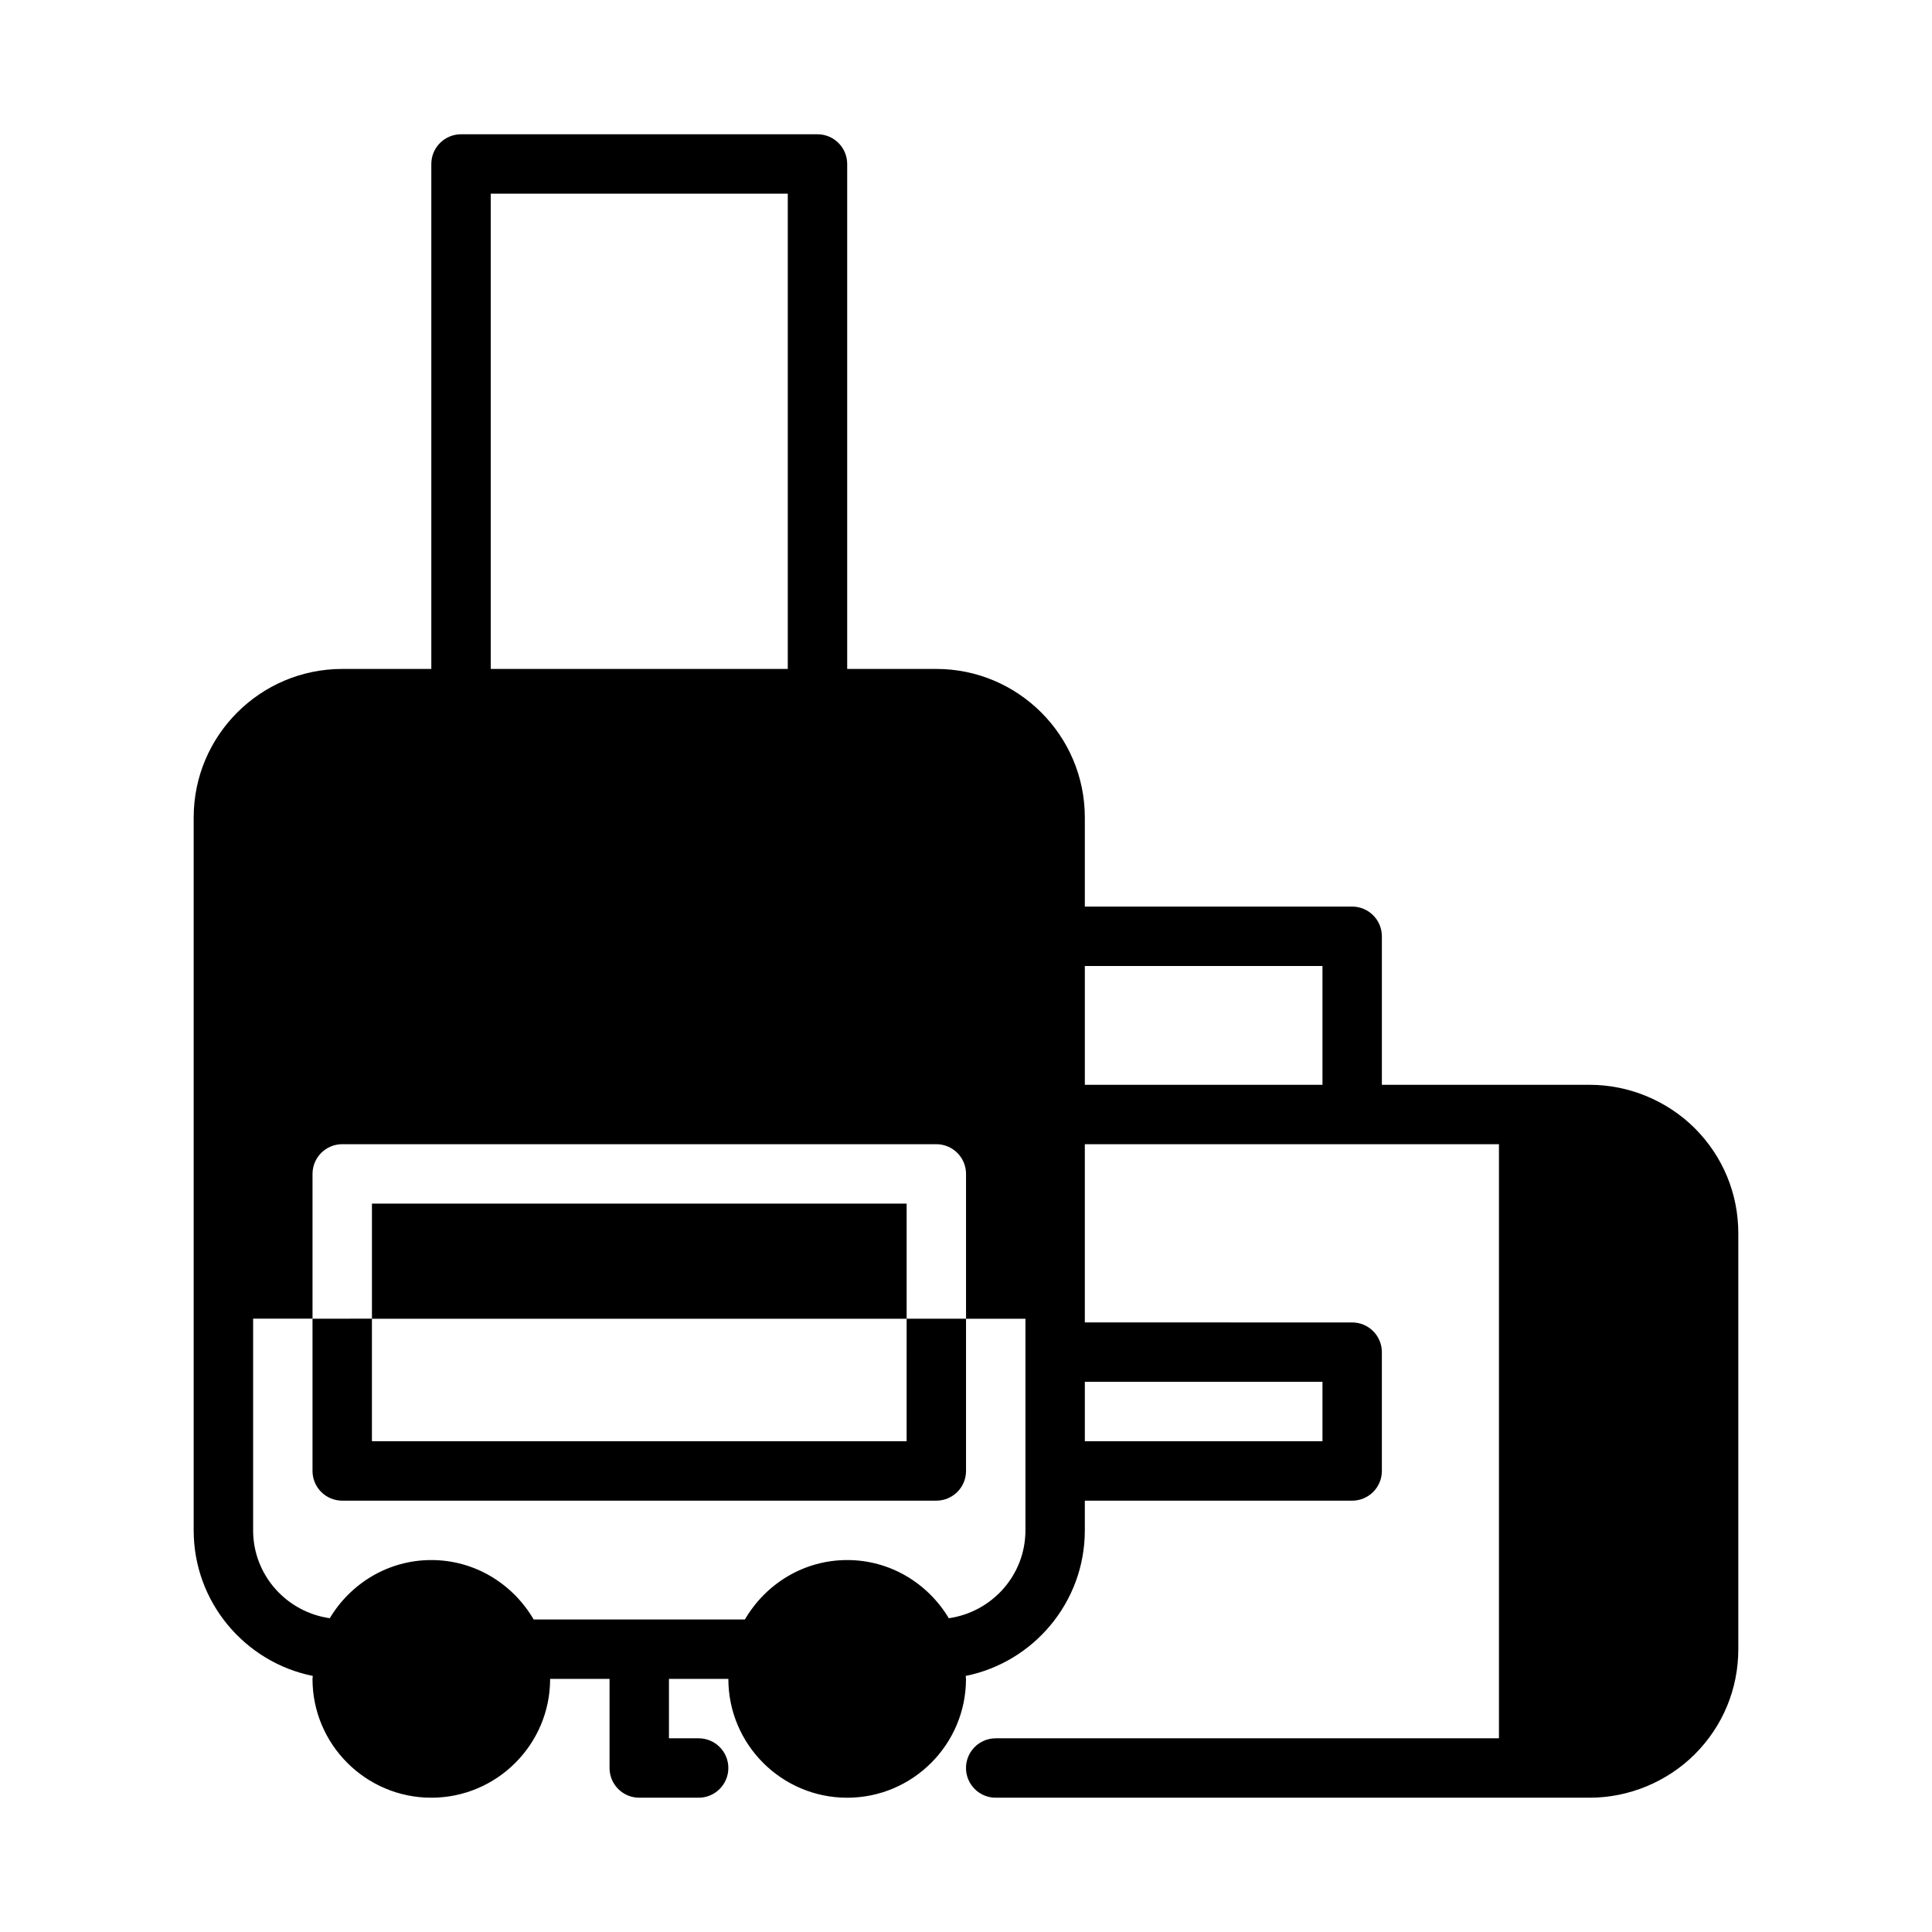
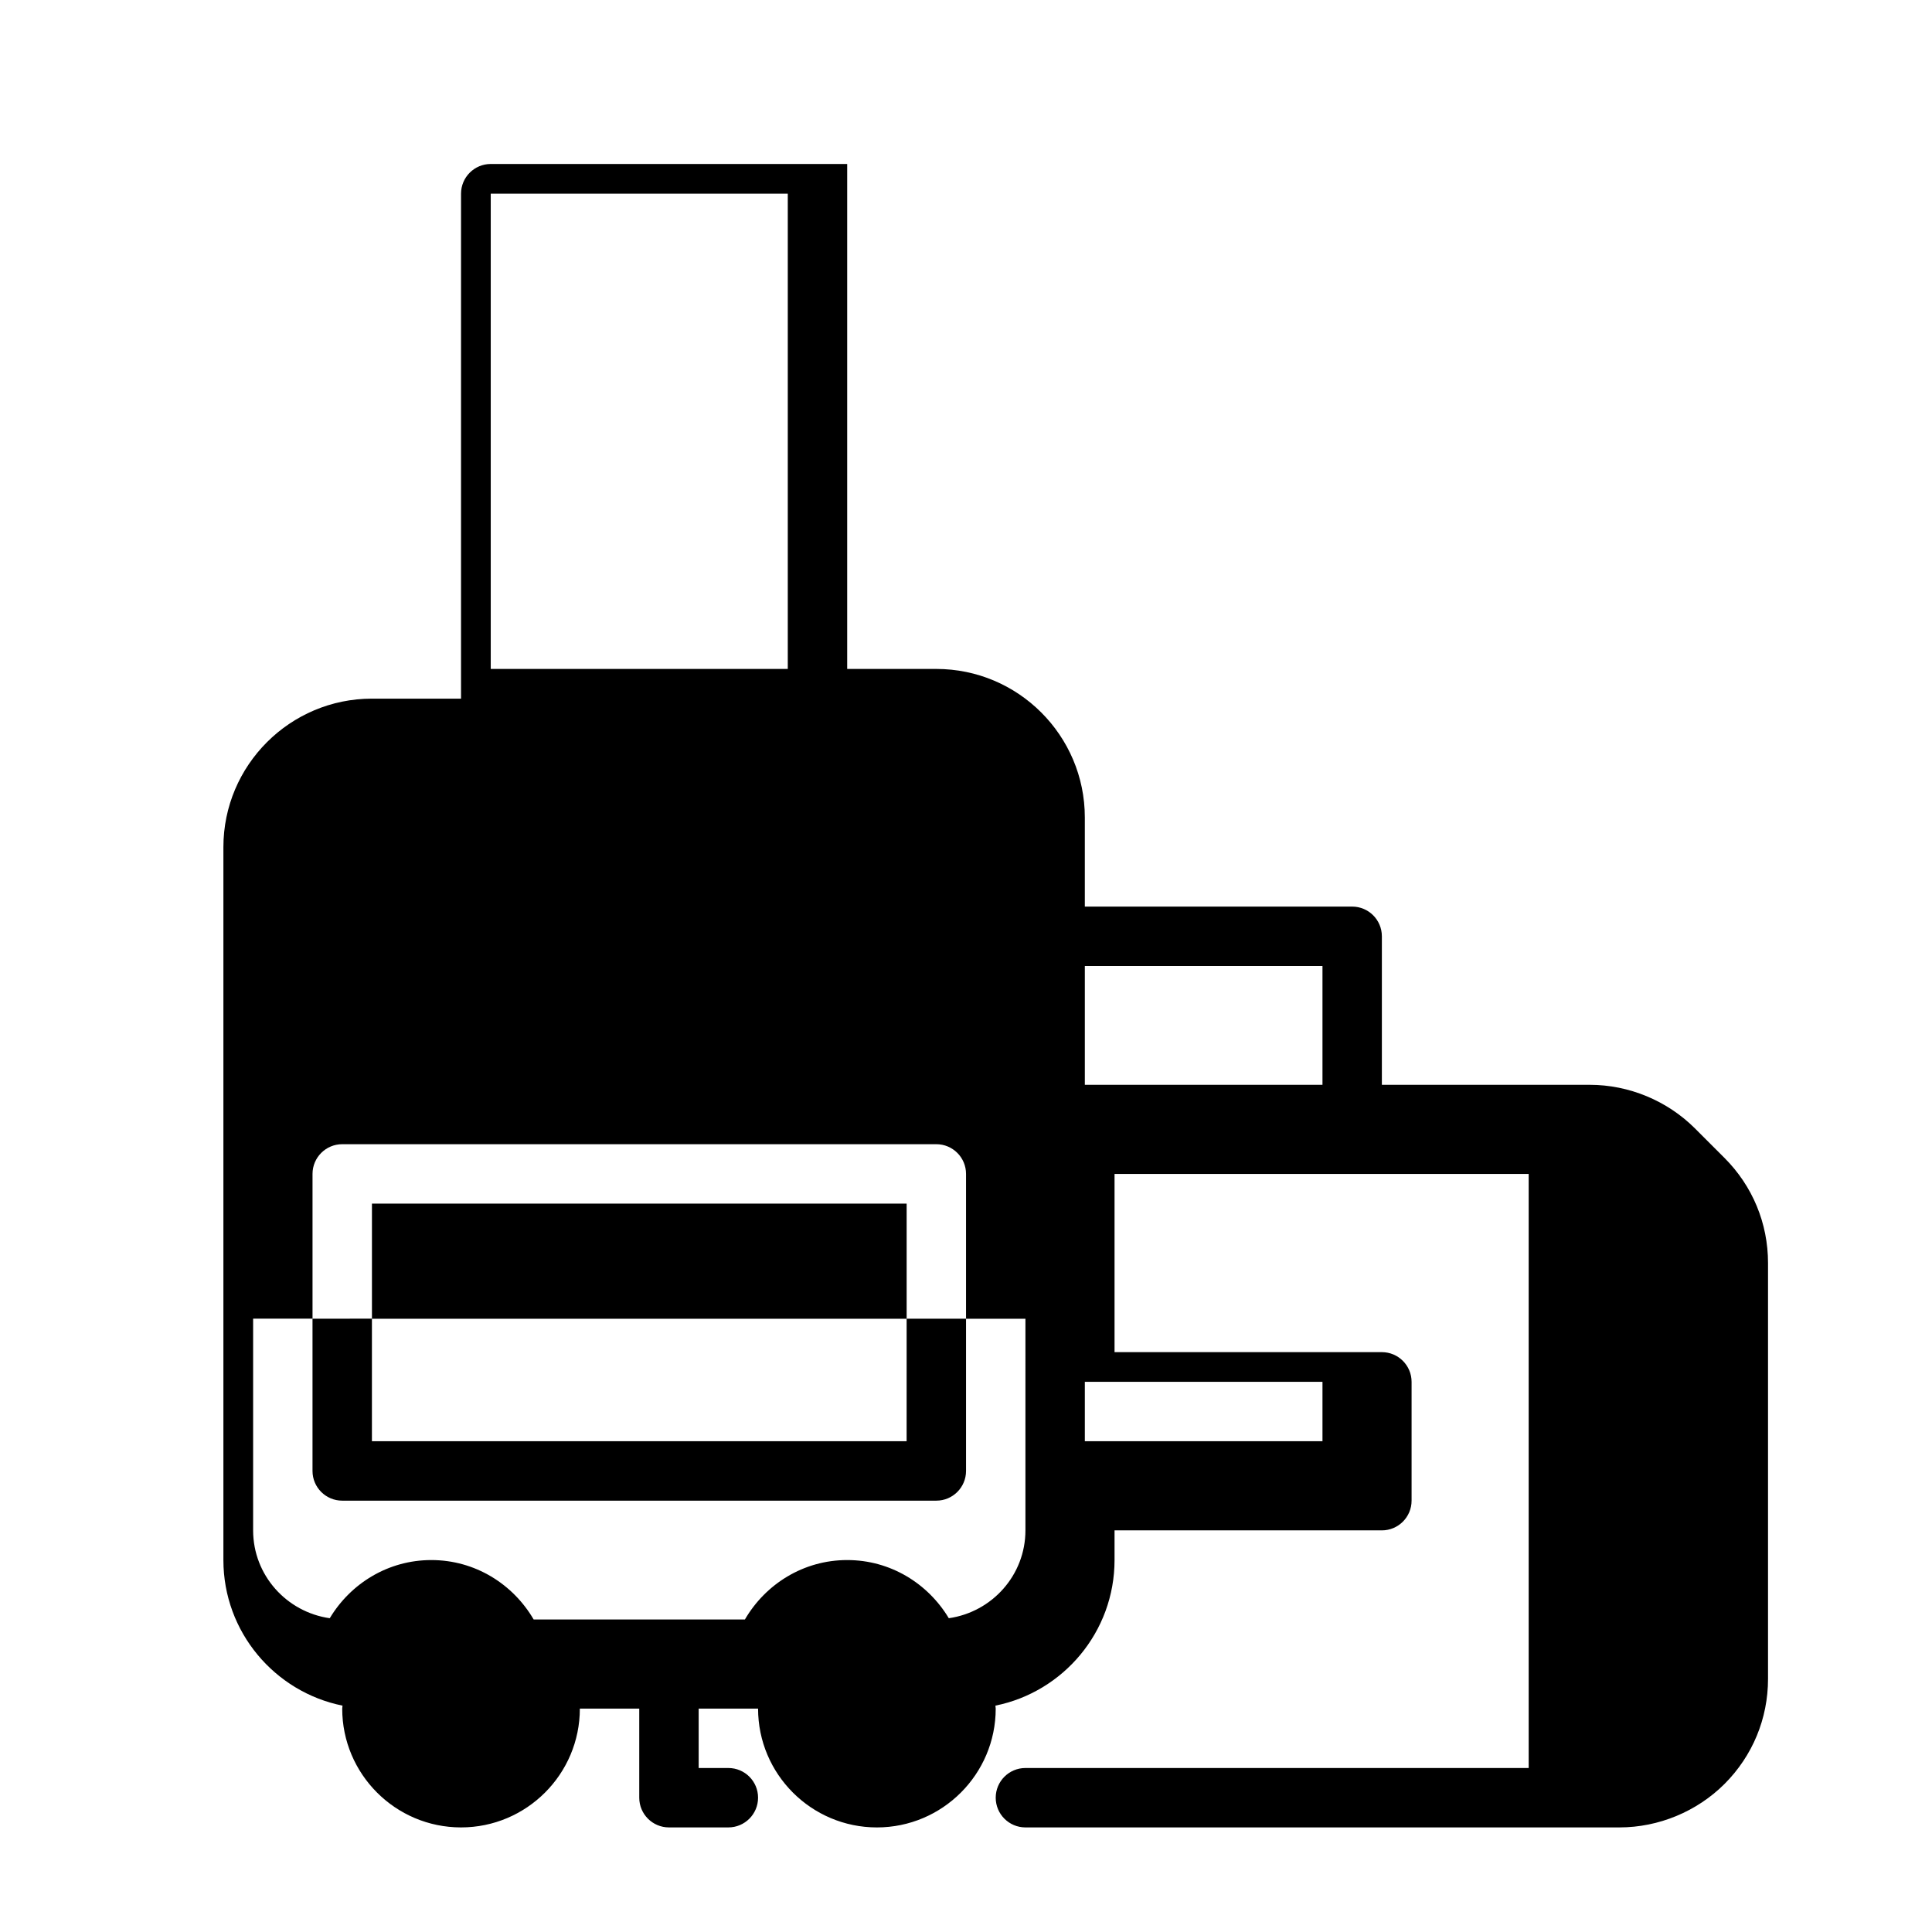
<svg xmlns="http://www.w3.org/2000/svg" fill="#000000" width="800px" height="800px" version="1.1" viewBox="144 144 512 512">
-   <path d="m593.15 443.01c-7.34-7.32-17.477-11.523-27.836-11.523h-55.105v-39.359c0-4.344-3.527-7.871-7.871-7.871l-70.848-0.004v-23.617c0-21.711-17.664-39.359-39.359-39.359h-23.617v-133.82c0-4.344-3.527-7.871-7.875-7.871h-94.465c-4.344 0-7.871 3.527-7.871 7.871v133.82h-23.613c-21.695 0-39.363 17.648-39.363 39.359v188.93c0 19.035 13.586 34.953 31.566 38.574 0.004 0.266-0.078 0.52-0.078 0.785 0 17.367 14.121 31.488 31.488 31.488 17.367 0 31.488-14.121 31.488-31.488h15.742v23.617c0 4.344 3.527 7.871 7.871 7.871h15.742c4.344 0 7.871-3.527 7.871-7.871 0.008-4.344-3.519-7.871-7.867-7.871h-7.871v-15.742h15.742c0 17.367 14.121 31.488 31.488 31.488 17.367 0 31.488-14.121 31.488-31.488 0-0.27-0.078-0.52-0.078-0.789 17.98-3.621 31.57-19.539 31.57-38.574v-7.871h70.848c4.344 0 7.871-3.527 7.871-7.871v-31.488c0-4.344-3.527-7.871-7.871-7.871l-70.848-0.004v-47.23h109.75v157.44h-133.37c-4.344 0-7.871 3.527-7.871 7.871s3.527 7.871 7.871 7.871h157.44c10.359 0 20.5-4.203 27.836-11.523 7.43-7.445 11.523-17.32 11.523-27.836v-110.21c0-10.52-4.094-20.391-11.523-27.836zm-319.1-247.69h78.719v125.95h-78.719zm141.7 354.24c0 11.887-8.863 21.648-20.309 23.285-5.512-9.195-15.461-15.414-26.922-15.414-11.602 0-21.648 6.375-27.109 15.742l-55.988 0.004c-5.465-9.367-15.508-15.746-27.113-15.746-11.461 0-21.41 6.219-26.922 15.414-11.445-1.637-20.309-11.398-20.309-23.285v-56.098h15.742v-38.367c0-4.344 3.527-7.871 7.875-7.871h157.44c4.344 0 7.871 3.527 7.871 7.871v38.383h15.742zm78.719-39.359v15.742h-62.977v-15.742zm0-78.719h-62.977v-31.488h62.977zm-251.9 31.488v30.512h141.7v-30.512zm-7.871 78.719h157.44c4.344 0 7.871-3.527 7.871-7.871v-40.352h-15.742l-0.004 32.477h-141.7v-32.48l-15.746 0.004v40.352c0 4.344 3.527 7.871 7.875 7.871z" />
+   <path d="m593.15 443.01c-7.34-7.32-17.477-11.523-27.836-11.523h-55.105v-39.359c0-4.344-3.527-7.871-7.871-7.871l-70.848-0.004v-23.617c0-21.711-17.664-39.359-39.359-39.359h-23.617v-133.82h-94.465c-4.344 0-7.871 3.527-7.871 7.871v133.82h-23.613c-21.695 0-39.363 17.648-39.363 39.359v188.93c0 19.035 13.586 34.953 31.566 38.574 0.004 0.266-0.078 0.52-0.078 0.785 0 17.367 14.121 31.488 31.488 31.488 17.367 0 31.488-14.121 31.488-31.488h15.742v23.617c0 4.344 3.527 7.871 7.871 7.871h15.742c4.344 0 7.871-3.527 7.871-7.871 0.008-4.344-3.519-7.871-7.867-7.871h-7.871v-15.742h15.742c0 17.367 14.121 31.488 31.488 31.488 17.367 0 31.488-14.121 31.488-31.488 0-0.27-0.078-0.52-0.078-0.789 17.98-3.621 31.57-19.539 31.57-38.574v-7.871h70.848c4.344 0 7.871-3.527 7.871-7.871v-31.488c0-4.344-3.527-7.871-7.871-7.871l-70.848-0.004v-47.23h109.75v157.44h-133.37c-4.344 0-7.871 3.527-7.871 7.871s3.527 7.871 7.871 7.871h157.44c10.359 0 20.5-4.203 27.836-11.523 7.43-7.445 11.523-17.32 11.523-27.836v-110.21c0-10.52-4.094-20.391-11.523-27.836zm-319.1-247.69h78.719v125.95h-78.719zm141.7 354.24c0 11.887-8.863 21.648-20.309 23.285-5.512-9.195-15.461-15.414-26.922-15.414-11.602 0-21.648 6.375-27.109 15.742l-55.988 0.004c-5.465-9.367-15.508-15.746-27.113-15.746-11.461 0-21.41 6.219-26.922 15.414-11.445-1.637-20.309-11.398-20.309-23.285v-56.098h15.742v-38.367c0-4.344 3.527-7.871 7.875-7.871h157.44c4.344 0 7.871 3.527 7.871 7.871v38.383h15.742zm78.719-39.359v15.742h-62.977v-15.742zm0-78.719h-62.977v-31.488h62.977zm-251.9 31.488v30.512h141.7v-30.512zm-7.871 78.719h157.44c4.344 0 7.871-3.527 7.871-7.871v-40.352h-15.742l-0.004 32.477h-141.7v-32.48l-15.746 0.004v40.352c0 4.344 3.527 7.871 7.875 7.871z" />
</svg>